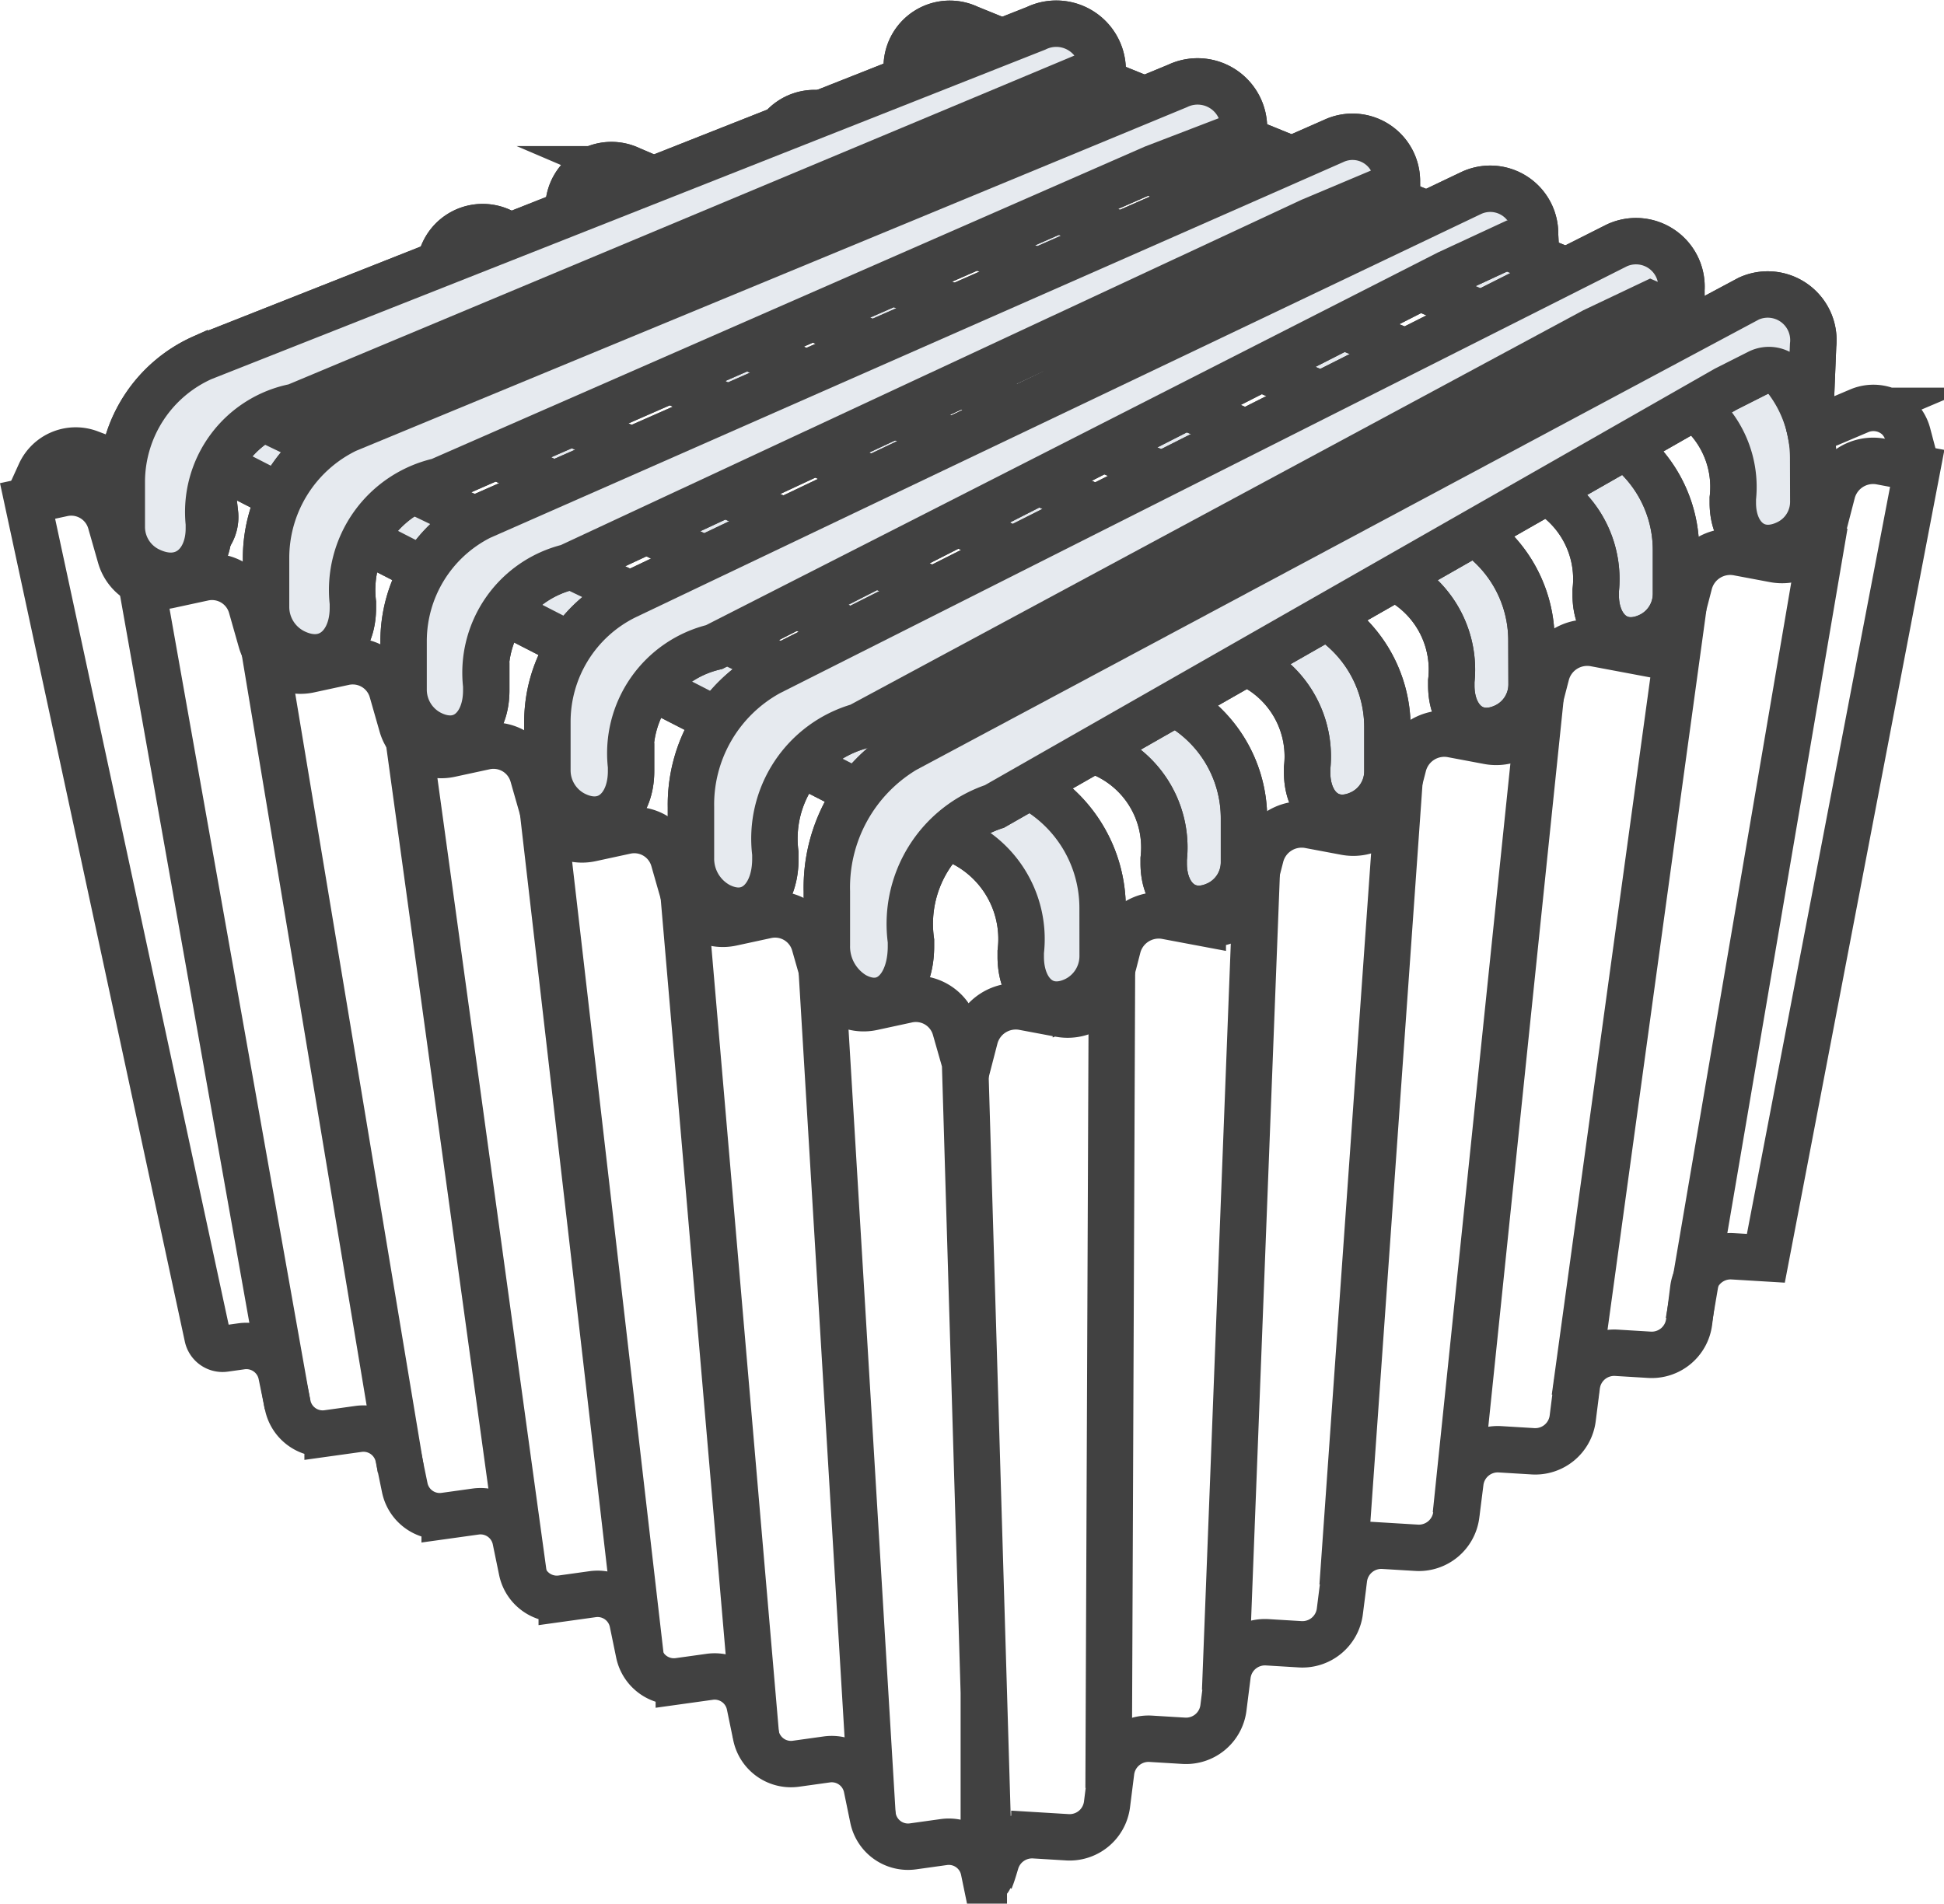
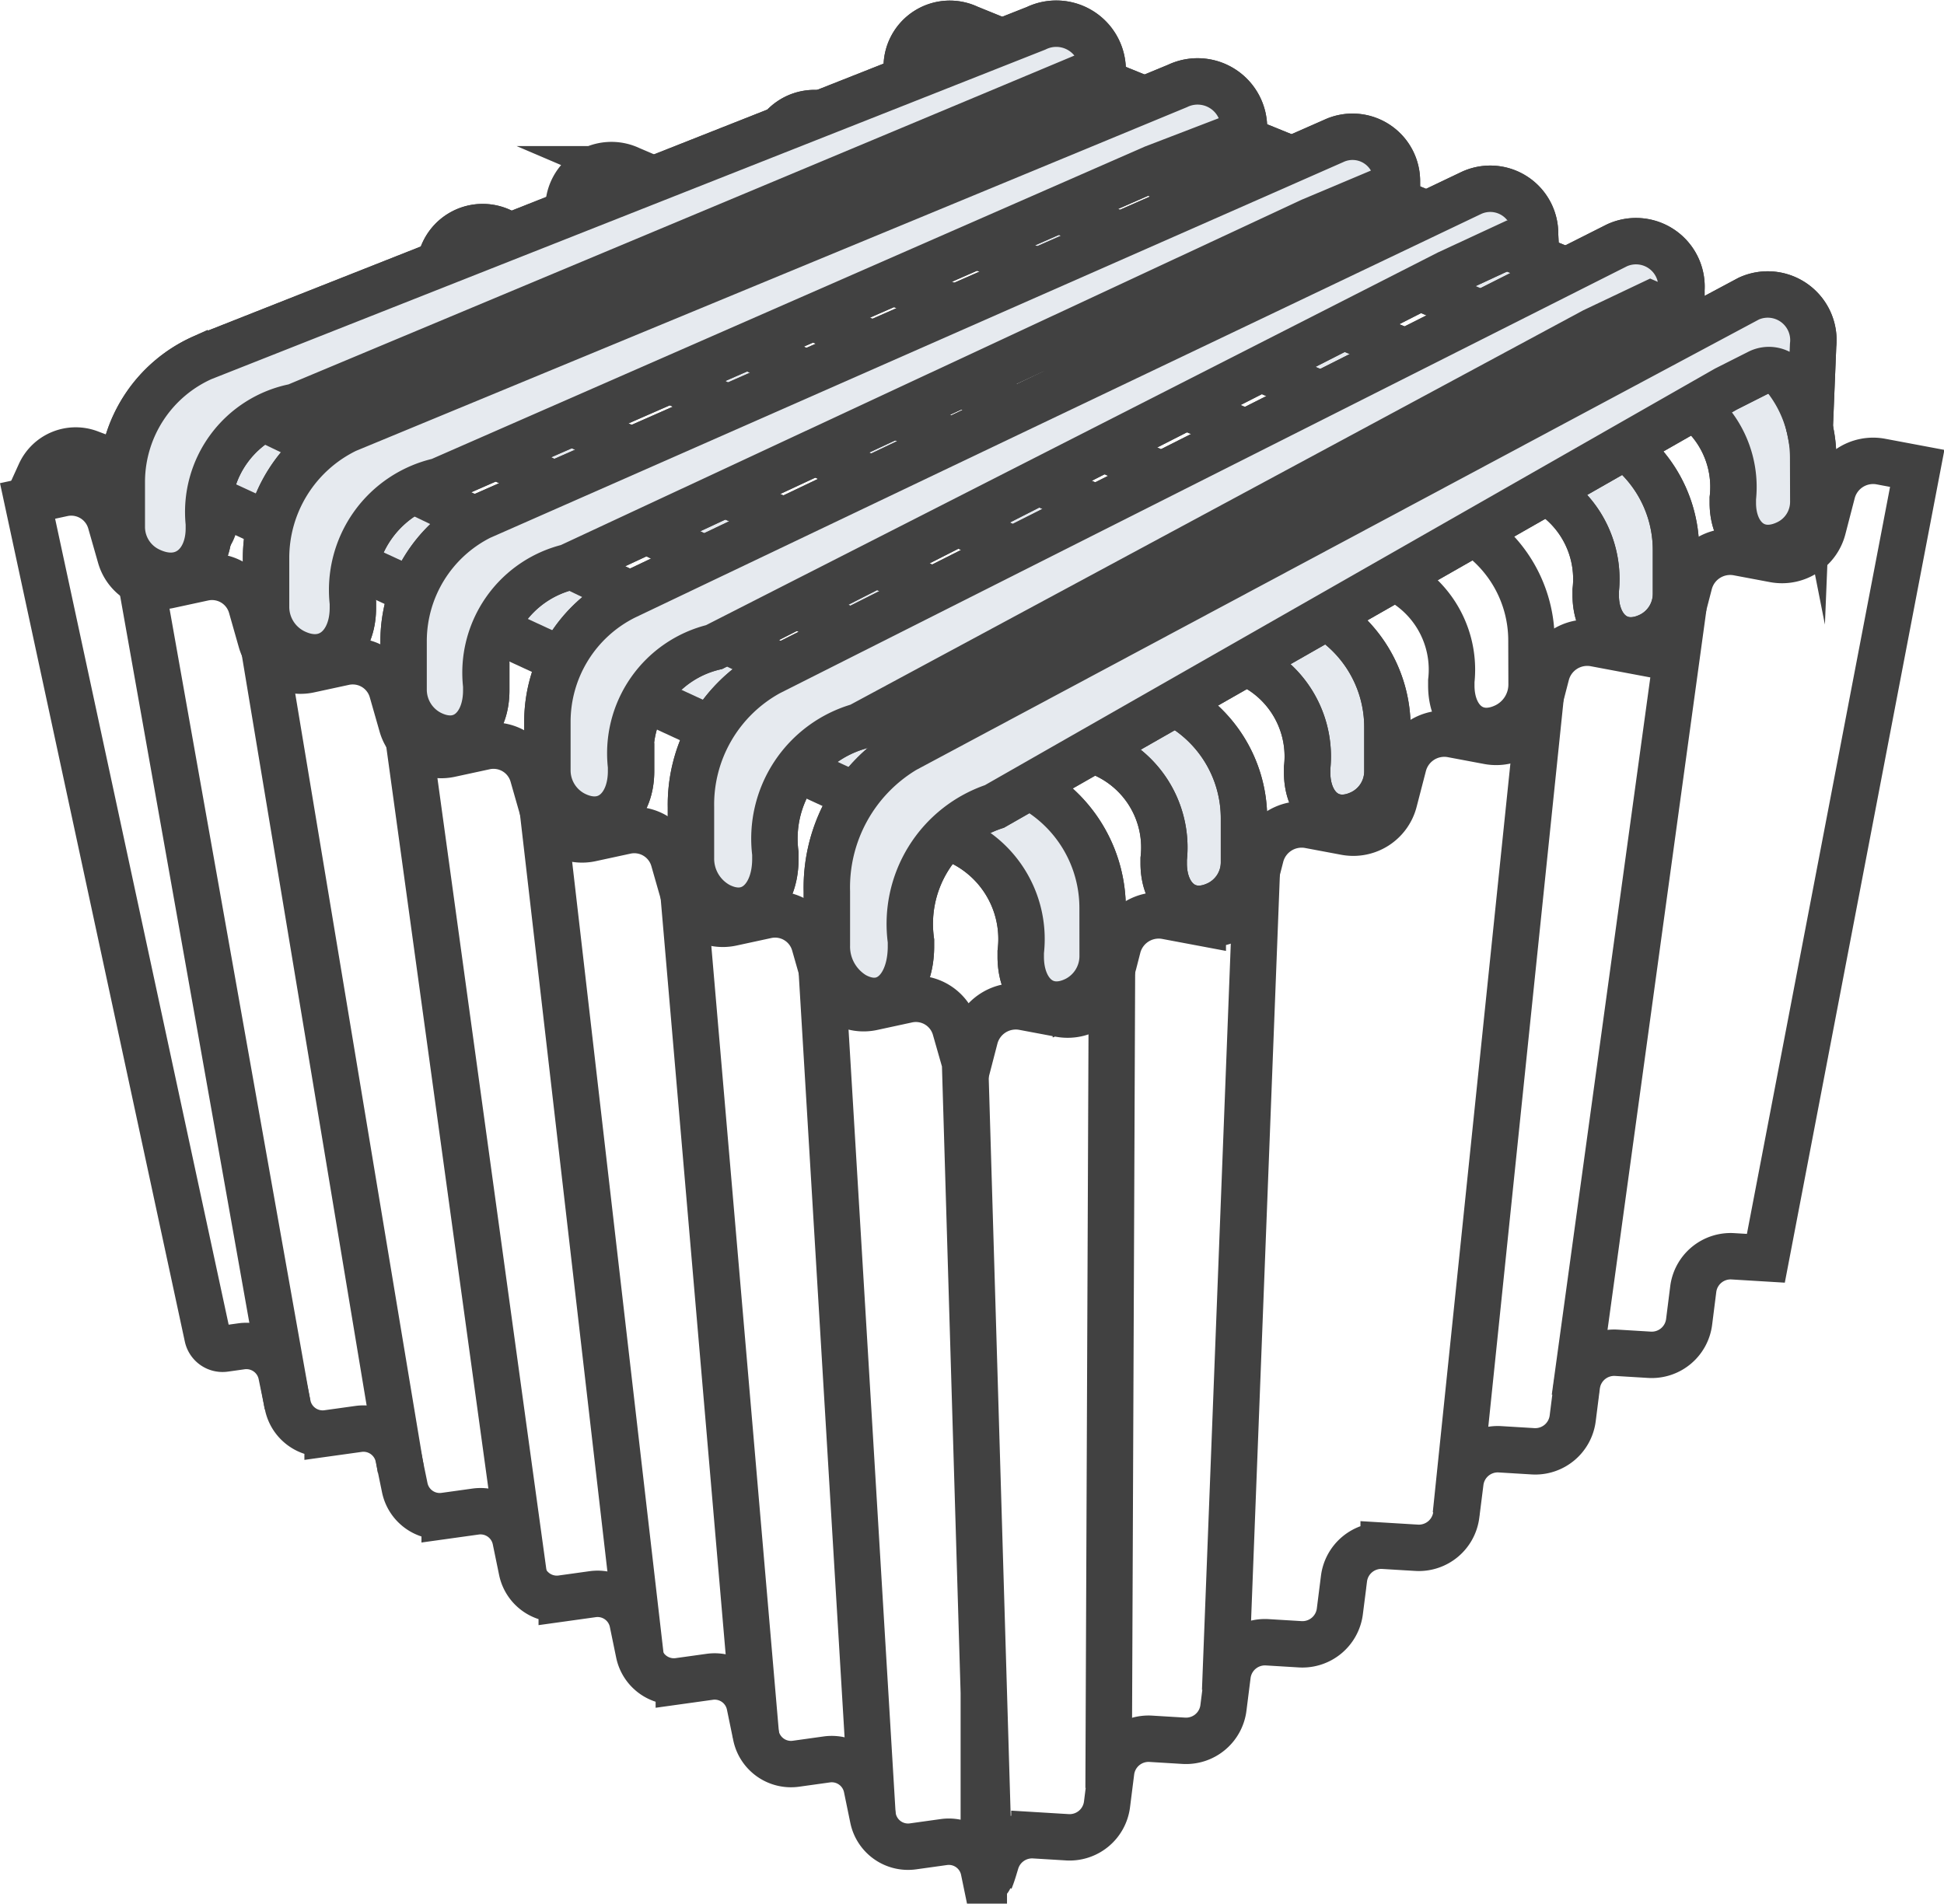
<svg xmlns="http://www.w3.org/2000/svg" width="41.895" height="41.032" viewBox="0 0 41.895 41.032">
  <g id="Grupo_548" data-name="Grupo 548" transform="translate(-1703.61 -745.661)">
    <path id="Caminho_341" data-name="Caminho 341" d="M178.173,96.878l.2-.771a.91.91,0,0,1,1.049-.668l.782.147a.91.91,0,0,0,1.049-.668h0l.2-.771a.91.91,0,0,1,1.049-.668l.782.147a.91.91,0,0,0,1.049-.668l.2-.771a.91.91,0,0,1,1.049-.668l.783.147A.909.909,0,0,0,187.408,91l.2-.771a.91.91,0,0,1,1.049-.668l.782.147a.91.91,0,0,0,1.049-.668l.2-.771a.91.91,0,0,1,1.049-.668l.783.147a.91.91,0,0,0,1.049-.668l.2-.771a.91.91,0,0,1,1.049-.668l.782.147a.91.91,0,0,0,1.049-.668l.2-.771a.91.91,0,0,1,1.049-.668l.783.147-3.262,17.026-.71-.043a.812.812,0,0,0-.855.709l-.089.705a.812.812,0,0,1-.855.709l-.71-.043a.812.812,0,0,0-.855.709l-.089.705a.813.813,0,0,1-.855.709l-.71-.043a.812.812,0,0,0-.855.709l-.089.705a.813.813,0,0,1-.855.709l-.71-.043a.812.812,0,0,0-.855.709l-.089.705a.813.813,0,0,1-.855.709l-.71-.043a.813.813,0,0,0-.855.709l-.089.705a.812.812,0,0,1-.855.709l-.71-.043a.813.813,0,0,0-.855.709l-.089.705a.812.812,0,0,1-.855.709l-.71-.043a.813.813,0,0,0-.826.572c-.037.121-.071.244-.118.362l-.015.039" transform="translate(1546.247 671.929)" fill="none" stroke="#414141" stroke-miterlimit="10" stroke-width="1" />
-     <path id="Caminho_342" data-name="Caminho 342" d="M329.006,67.768l.3.638h0a.787.787,0,0,0,1.019.388l.65-.276a.783.783,0,0,1,.838.142.773.773,0,0,1,.215.377l.189.714" transform="translate(1412.7 685.999)" fill="none" stroke="#414141" stroke-miterlimit="10" stroke-width="1" />
    <path id="Caminho_343" data-name="Caminho 343" d="M1.453,76.772l.306-.672a.844.844,0,0,1,1.067-.44l.691.261a.844.844,0,0,0,1.067-.44l.306-.672" transform="translate(1702.714 679.766)" fill="none" stroke="#414141" stroke-miterlimit="10" stroke-width="1" />
    <path id="Caminho_344" data-name="Caminho 344" d="M22.427,119.549l-.038-.184a.77.77,0,0,0-.86-.607l-.667.093a.77.77,0,0,1-.86-.607l-.136-.66a.77.77,0,0,0-.86-.607l-.667.093a.77.77,0,0,1-.86-.607l-.136-.66a.77.77,0,0,0-.86-.607l-.667.093a.77.77,0,0,1-.86-.607h0l-.136-.66a.77.77,0,0,0-.86-.607l-.667.093a.77.77,0,0,1-.86-.607l-.136-.66a.77.77,0,0,0-.86-.607l-.667.093a.77.77,0,0,1-.86-.607l-.136-.66a.77.77,0,0,0-.86-.607l-.667.093a.77.77,0,0,1-.86-.607l-.136-.66a.77.77,0,0,0-.86-.607l-.363.051a.331.331,0,0,1-.369-.258L1.781,89.851l.755-.163a.882.882,0,0,1,1.034.62l.212.742a.882.882,0,0,0,1.034.62h0l.754-.163a.882.882,0,0,1,1.034.62l.211.742h0a.882.882,0,0,0,1.034.62l.754-.163a.882.882,0,0,1,1.034.62l.212.742a.882.882,0,0,0,1.034.62l.754-.163a.882.882,0,0,1,1.034.62l.212.742a.882.882,0,0,0,1.034.62l.754-.163a.882.882,0,0,1,1.034.62l.212.742a.882.882,0,0,0,1.034.62l.754-.163a.882.882,0,0,1,1.034.62l.212.742a.882.882,0,0,0,1.034.62l.754-.163a.882.882,0,0,1,1.034.62l.212.742.523,17.571A.042.042,0,0,1,22.427,119.549Z" transform="translate(1702.423 666.608)" fill="none" stroke="#414141" stroke-miterlimit="10" stroke-width="1" />
    <path id="Caminho_345" data-name="Caminho 345" d="M186.616,10.855a2.792,2.792,0,0,0-1.607-2.522l-16.6-6.741a.928.928,0,0,0-1.327.83l.226,1.827a.663.663,0,0,0,1.318-.155l-.077-.662a.231.231,0,0,1,.335-.23l14.278,6.14a2.191,2.191,0,0,1,1.723,2.388v.1c0,.728.507,1.184,1.169.868a.987.987,0,0,0,.565-.89Z" transform="translate(1556.069 744.672)" fill="#383838" stroke="#414141" stroke-width="1" />
    <path id="Caminho_346" data-name="Caminho 346" d="M186.616,10.855a2.792,2.792,0,0,0-1.607-2.522l-16.6-6.741a.928.928,0,0,0-1.327.83l.226,1.827a.663.663,0,0,0,1.318-.155l-.077-.662a.231.231,0,0,1,.335-.23l14.278,6.14a2.191,2.191,0,0,1,1.723,2.388v.1c0,.728.507,1.184,1.169.868a.987.987,0,0,0,.565-.89Z" transform="translate(1556.069 744.672)" fill="#e6eaef" stroke="#414141" stroke-miterlimit="10" stroke-width="1" />
    <path id="Caminho_347" data-name="Caminho 347" d="M161.168,27.73a2.814,2.814,0,0,0-1.6-2.54L143,18.4a.926.926,0,0,0-1.324.836l.225,1.839a.662.662,0,0,0,1.315-.156l-.077-.667a.231.231,0,0,1,.334-.232L157.719,26.2a2.206,2.206,0,0,1,1.719,2.4v.1c0,.733.506,1.192,1.167.874a1,1,0,0,0,.563-.9Z" transform="translate(1578.561 729.788)" fill="#e6eaef" stroke="#414141" stroke-width="1" />
    <path id="Caminho_348" data-name="Caminho 348" d="M161.168,27.73a2.814,2.814,0,0,0-1.6-2.54L143,18.4a.926.926,0,0,0-1.324.836l.225,1.839a.662.662,0,0,0,1.315-.156l-.077-.667a.231.231,0,0,1,.334-.232L157.719,26.2a2.206,2.206,0,0,1,1.719,2.4v.1c0,.733.506,1.192,1.167.874a1,1,0,0,0,.563-.9Z" transform="translate(1578.561 729.788)" fill="none" stroke="#414141" stroke-miterlimit="10" stroke-width="1" />
-     <path id="Caminho_349" data-name="Caminho 349" d="M124.2,38.322a2.814,2.814,0,0,0-1.6-2.54l-17.829-7.618a.926.926,0,0,0-1.324.836l.225,1.839a.662.662,0,0,0,1.315-.157l-.077-.667a.231.231,0,0,1,.334-.232l15.51,7.012a2.206,2.206,0,0,1,1.719,2.4v.1c0,.733.506,1.192,1.167.874a1,1,0,0,0,.563-.9Z" transform="translate(1612.414 721.145)" fill="#e6eaef" stroke="#414141" stroke-width="1" />
    <path id="Caminho_350" data-name="Caminho 350" d="M124.2,38.322a2.814,2.814,0,0,0-1.6-2.54l-17.829-7.618a.926.926,0,0,0-1.324.836l.225,1.839a.662.662,0,0,0,1.315-.157l-.077-.667a.231.231,0,0,1,.334-.232l15.51,7.012a2.206,2.206,0,0,1,1.719,2.4v.1c0,.733.506,1.192,1.167.874a1,1,0,0,0,.563-.9Z" transform="translate(1612.414 721.145)" fill="none" stroke="#414141" stroke-miterlimit="10" stroke-width="1" />
    <path id="Caminho_351" data-name="Caminho 351" d="M99.663,50.525a2.814,2.814,0,0,0-1.6-2.54l-17.5-8.151a.926.926,0,0,0-1.324.836l.225,1.839a.662.662,0,0,0,1.315-.156l-.077-.667a.231.231,0,0,1,.334-.232L96.214,49a2.206,2.206,0,0,1,1.719,2.4v.1c0,.733.506,1.192,1.167.874a1,1,0,0,0,.563-.9Z" transform="translate(1633.847 710.812)" fill="#e6eaef" stroke="#414141" stroke-width="1" />
    <path id="Caminho_352" data-name="Caminho 352" d="M99.663,50.525a2.814,2.814,0,0,0-1.6-2.54l-17.5-8.151a.926.926,0,0,0-1.324.836l.225,1.839a.662.662,0,0,0,1.315-.156l-.077-.667a.231.231,0,0,1,.334-.232L96.214,49a2.206,2.206,0,0,1,1.719,2.4v.1c0,.733.506,1.192,1.167.874a1,1,0,0,0,.563-.9Z" transform="translate(1633.847 710.812)" fill="none" stroke="#414141" stroke-miterlimit="10" stroke-width="1" />
    <path id="Caminho_353" data-name="Caminho 353" d="M73.713,68.237a2.814,2.814,0,0,0-1.6-2.54L54.74,57.621a.926.926,0,0,0-1.324.836l.225,1.839a.662.662,0,0,0,1.315-.157l-.077-.667a.231.231,0,0,1,.334-.232l15.051,7.47a2.206,2.206,0,0,1,1.719,2.4v.1c0,.733.506,1.192,1.167.874a1,1,0,0,0,.563-.9Z" transform="translate(1656.706 695.064)" fill="#e6eaef" stroke="#414141" stroke-width="1" />
    <path id="Caminho_354" data-name="Caminho 354" d="M73.713,68.237a2.814,2.814,0,0,0-1.6-2.54L54.74,57.621a.926.926,0,0,0-1.324.836l.225,1.839a.662.662,0,0,0,1.315-.157l-.077-.667a.231.231,0,0,1,.334-.232l15.051,7.47a2.206,2.206,0,0,1,1.719,2.4v.1c0,.733.506,1.192,1.167.874a1,1,0,0,0,.563-.9Z" transform="translate(1656.706 695.064)" fill="none" stroke="#414141" stroke-miterlimit="10" stroke-width="1" />
    <path id="Caminho_355" data-name="Caminho 355" d="M44.017,80.841a2.974,2.974,0,0,0-1.635-2.676L24.668,69.655a.946.946,0,0,0-1.351.881l.23,1.938a.678.678,0,0,0,.827.594.7.7,0,0,0,.514-.759l-.079-.7a.237.237,0,0,1,.34-.244L40.5,79.233a2.323,2.323,0,0,1,1.753,2.534v.106c0,.772.516,1.256,1.19.921a1.052,1.052,0,0,0,.575-.944Z" transform="translate(1683.355 684.413)" fill="#383838" stroke="#414141" stroke-width="1" />
-     <path id="Caminho_356" data-name="Caminho 356" d="M44.017,80.841a2.974,2.974,0,0,0-1.635-2.676L24.668,69.655a.946.946,0,0,0-1.351.881l.23,1.938a.678.678,0,0,0,.827.594.7.7,0,0,0,.514-.759l-.079-.7a.237.237,0,0,1,.34-.244L40.5,79.233a2.323,2.323,0,0,1,1.753,2.534v.106c0,.772.516,1.256,1.19.921a1.052,1.052,0,0,0,.575-.944Z" transform="translate(1683.355 684.413)" fill="#e6eaef" stroke="#414141" stroke-miterlimit="10" stroke-width="1" />
+     <path id="Caminho_356" data-name="Caminho 356" d="M44.017,80.841a2.974,2.974,0,0,0-1.635-2.676L24.668,69.655a.946.946,0,0,0-1.351.881l.23,1.938l-.079-.7a.237.237,0,0,1,.34-.244L40.5,79.233a2.323,2.323,0,0,1,1.753,2.534v.106c0,.772.516,1.256,1.19.921a1.052,1.052,0,0,0,.575-.944Z" transform="translate(1683.355 684.413)" fill="#e6eaef" stroke="#414141" stroke-miterlimit="10" stroke-width="1" />
    <path id="Caminho_357" data-name="Caminho 357" d="M40.629,2.743V2.47A1,1,0,0,0,39.193,1.6l-17.964,7.1a2.936,2.936,0,0,0-1.738,2.656v1a1.038,1.038,0,0,0,.611.937c.716.332,1.265-.148,1.265-.914v-.106A2.311,2.311,0,0,1,23.23,9.755L38.68,3.29l1.593-.667Z" transform="translate(1686.744 744.672)" fill="#383838" stroke="#414141" stroke-width="1" />
    <path id="Caminho_358" data-name="Caminho 358" d="M40.629,2.743V2.47A1,1,0,0,0,39.193,1.6l-17.964,7.1a2.936,2.936,0,0,0-1.738,2.656v1a1.038,1.038,0,0,0,.611.937c.716.332,1.265-.148,1.265-.914v-.106A2.311,2.311,0,0,1,23.23,9.755L38.68,3.29l1.593-.667Z" transform="translate(1686.744 744.672)" fill="#e6eaef" stroke="#414141" stroke-miterlimit="10" stroke-width="1" />
    <path id="Caminho_359" data-name="Caminho 359" d="M67.707,13.353a1,1,0,0,0-1.432-.912L48.365,19.85a3.073,3.073,0,0,0-1.733,2.772v1.045a1.087,1.087,0,0,0,.609.978c.714.347,1.262-.154,1.262-.954v-.11a2.407,2.407,0,0,1,1.858-2.624l15.4-6.747,1.766-.678.177.072Z" transform="translate(1662.712 735.073)" fill="#383838" stroke="#414141" stroke-width="1" />
    <path id="Caminho_360" data-name="Caminho 360" d="M67.707,13.353a1,1,0,0,0-1.432-.912L48.365,19.85a3.073,3.073,0,0,0-1.733,2.772v1.045a1.087,1.087,0,0,0,.609.978c.714.347,1.262-.154,1.262-.954v-.11a2.407,2.407,0,0,1,1.858-2.624l15.4-6.747,1.766-.678.177.072Z" transform="translate(1662.712 735.073)" fill="#e6eaef" stroke="#414141" stroke-miterlimit="10" stroke-width="1" />
    <path id="Caminho_361" data-name="Caminho 361" d="M93.894,23.707a.957.957,0,0,0-1.366-.889l-18.388,8.1a3,3,0,0,0-1.653,2.7v1.018a1.062,1.062,0,0,0,.581.954c.681.338,1.2-.15,1.2-.93v-.107A2.345,2.345,0,0,1,76.044,32l16-7.46,1.406-.592.448.182Z" transform="translate(1639.821 725.883)" fill="#383838" stroke="#414141" stroke-width="1" />
    <path id="Caminho_362" data-name="Caminho 362" d="M93.894,23.707a.957.957,0,0,0-1.366-.889l-18.388,8.1a3,3,0,0,0-1.653,2.7v1.018a1.062,1.062,0,0,0,.581.954c.681.338,1.2-.15,1.2-.93v-.107A2.345,2.345,0,0,1,76.044,32l16-7.46,1.406-.592.448.182Z" transform="translate(1639.821 725.883)" fill="#e6eaef" stroke="#414141" stroke-miterlimit="10" stroke-width="1" />
    <path id="Caminho_363" data-name="Caminho 363" d="M120.826,33.494a.966.966,0,0,0-1.38-.892l-18.235,8.7a3.012,3.012,0,0,0-1.67,2.713V45.04a1.065,1.065,0,0,0,.587.957c.688.34,1.216-.151,1.216-.934v-.108a2.354,2.354,0,0,1,1.791-2.568l15.819-8.057,1.272-.59.627.273Z" transform="translate(1615.866 717.221)" fill="#383838" stroke="#414141" stroke-width="1" />
    <path id="Caminho_364" data-name="Caminho 364" d="M120.826,33.494a.966.966,0,0,0-1.38-.892l-18.235,8.7a3.012,3.012,0,0,0-1.67,2.713V45.04a1.065,1.065,0,0,0,.587.957c.688.34,1.216-.151,1.216-.934v-.108a2.354,2.354,0,0,1,1.791-2.568l15.819-8.057,1.272-.59.627.273Z" transform="translate(1615.866 717.221)" fill="#e6eaef" stroke="#414141" stroke-miterlimit="10" stroke-width="1" />
    <path id="Caminho_365" data-name="Caminho 365" d="M147.859,43.345a.981.981,0,0,0-1.393-.953L128.2,51.6a3.242,3.242,0,0,0-1.686,2.9v1.092a1.147,1.147,0,0,0,.592,1.023c.695.363,1.227-.161,1.227-1V55.5a2.517,2.517,0,0,1,1.808-2.743l15.83-8.521,1.224-.581.666.287Z" transform="translate(1591.987 708.559)" fill="#383838" stroke="#414141" stroke-width="1" />
    <path id="Caminho_366" data-name="Caminho 366" d="M147.859,43.345a.981.981,0,0,0-1.393-.953L128.2,51.6a3.242,3.242,0,0,0-1.686,2.9v1.092a1.147,1.147,0,0,0,.592,1.023c.695.363,1.227-.161,1.227-1V55.5a2.517,2.517,0,0,1,1.808-2.743l15.83-8.521,1.224-.581.666.287Z" transform="translate(1591.987 708.559)" fill="#e6eaef" stroke="#414141" stroke-miterlimit="10" stroke-width="1" />
    <path id="Caminho_367" data-name="Caminho 367" d="M173.346,53.361a.984.984,0,0,0-1.387-1.006l-18.188,9.724a3.46,3.46,0,0,0-1.679,3.058V66.29a1.224,1.224,0,0,0,.59,1.079c.692.383,1.222-.17,1.222-1.053V66.2a2.669,2.669,0,0,1,1.8-2.9l15.761-8.995.709-.358a.484.484,0,0,1,.583.111,2.474,2.474,0,0,1,.516,1.091Z" transform="translate(1569.338 699.743)" fill="#383838" stroke="#414141" stroke-width="1" />
    <path id="Caminho_368" data-name="Caminho 368" d="M173.346,53.361a.984.984,0,0,0-1.387-1.006l-18.188,9.724a3.46,3.46,0,0,0-1.679,3.058V66.29a1.224,1.224,0,0,0,.59,1.079c.692.383,1.222-.17,1.222-1.053V66.2a2.669,2.669,0,0,1,1.8-2.9l15.761-8.995.709-.358a.484.484,0,0,1,.583.111,2.474,2.474,0,0,1,.516,1.091Z" transform="translate(1569.338 699.743)" fill="#e6eaef" stroke="#414141" stroke-miterlimit="10" stroke-width="1" />
    <line id="Linha_18" data-name="Linha 18" x2="3.154" y2="17.747" transform="translate(1706.653 758.203)" fill="none" stroke="#414141" stroke-miterlimit="10" stroke-width="1" />
    <line id="Linha_19" data-name="Linha 19" x2="2.941" y2="17.68" transform="translate(1709.305 759.645)" fill="none" stroke="#414141" stroke-miterlimit="10" stroke-width="1" />
    <line id="Linha_20" data-name="Linha 20" x2="2.488" y2="18.077" transform="translate(1712.416 761.589)" fill="none" stroke="#414141" stroke-miterlimit="10" stroke-width="1" />
    <line id="Linha_21" data-name="Linha 21" x2="2.114" y2="18.309" transform="translate(1715.308 763.118)" fill="none" stroke="#414141" stroke-miterlimit="10" stroke-width="1" />
    <line id="Linha_22" data-name="Linha 22" x2="1.559" y2="18.134" transform="translate(1718.342 764.937)" fill="none" stroke="#414141" stroke-miterlimit="10" stroke-width="1" />
-     <line id="Linha_23" data-name="Linha 23" x1="2.929" y2="17.175" transform="translate(1740.003 756.974)" fill="none" stroke="#414141" stroke-miterlimit="10" stroke-width="1" />
    <path id="Caminho_369" data-name="Caminho 369" d="M295.078,111.026l-2.344,17.065Z" transform="translate(1444.814 647.698)" fill="none" stroke="#414141" stroke-miterlimit="10" stroke-width="1" />
    <line id="Linha_24" data-name="Linha 24" x2="1.096" y2="18.249" transform="translate(1721.318 766.552)" fill="none" stroke="#414141" stroke-miterlimit="10" stroke-width="1" />
    <line id="Linha_25" data-name="Linha 25" x1="1.831" y2="17.667" transform="translate(1734.985 760.643)" fill="none" stroke="#414141" stroke-miterlimit="10" stroke-width="1" />
-     <line id="Linha_26" data-name="Linha 26" x1="1.228" y2="17.381" transform="translate(1732.544 762.467)" fill="none" stroke="#414141" stroke-miterlimit="10" stroke-width="1" />
    <line id="Linha_27" data-name="Linha 27" x1="0.683" y2="17.681" transform="translate(1730.013 764.422)" fill="none" stroke="#414141" stroke-miterlimit="10" stroke-width="1" />
    <line id="Linha_28" data-name="Linha 28" x1="0.073" y2="17.65" transform="translate(1727.501 766.552)" fill="none" stroke="#414141" stroke-miterlimit="10" stroke-width="1" />
  </g>
</svg>